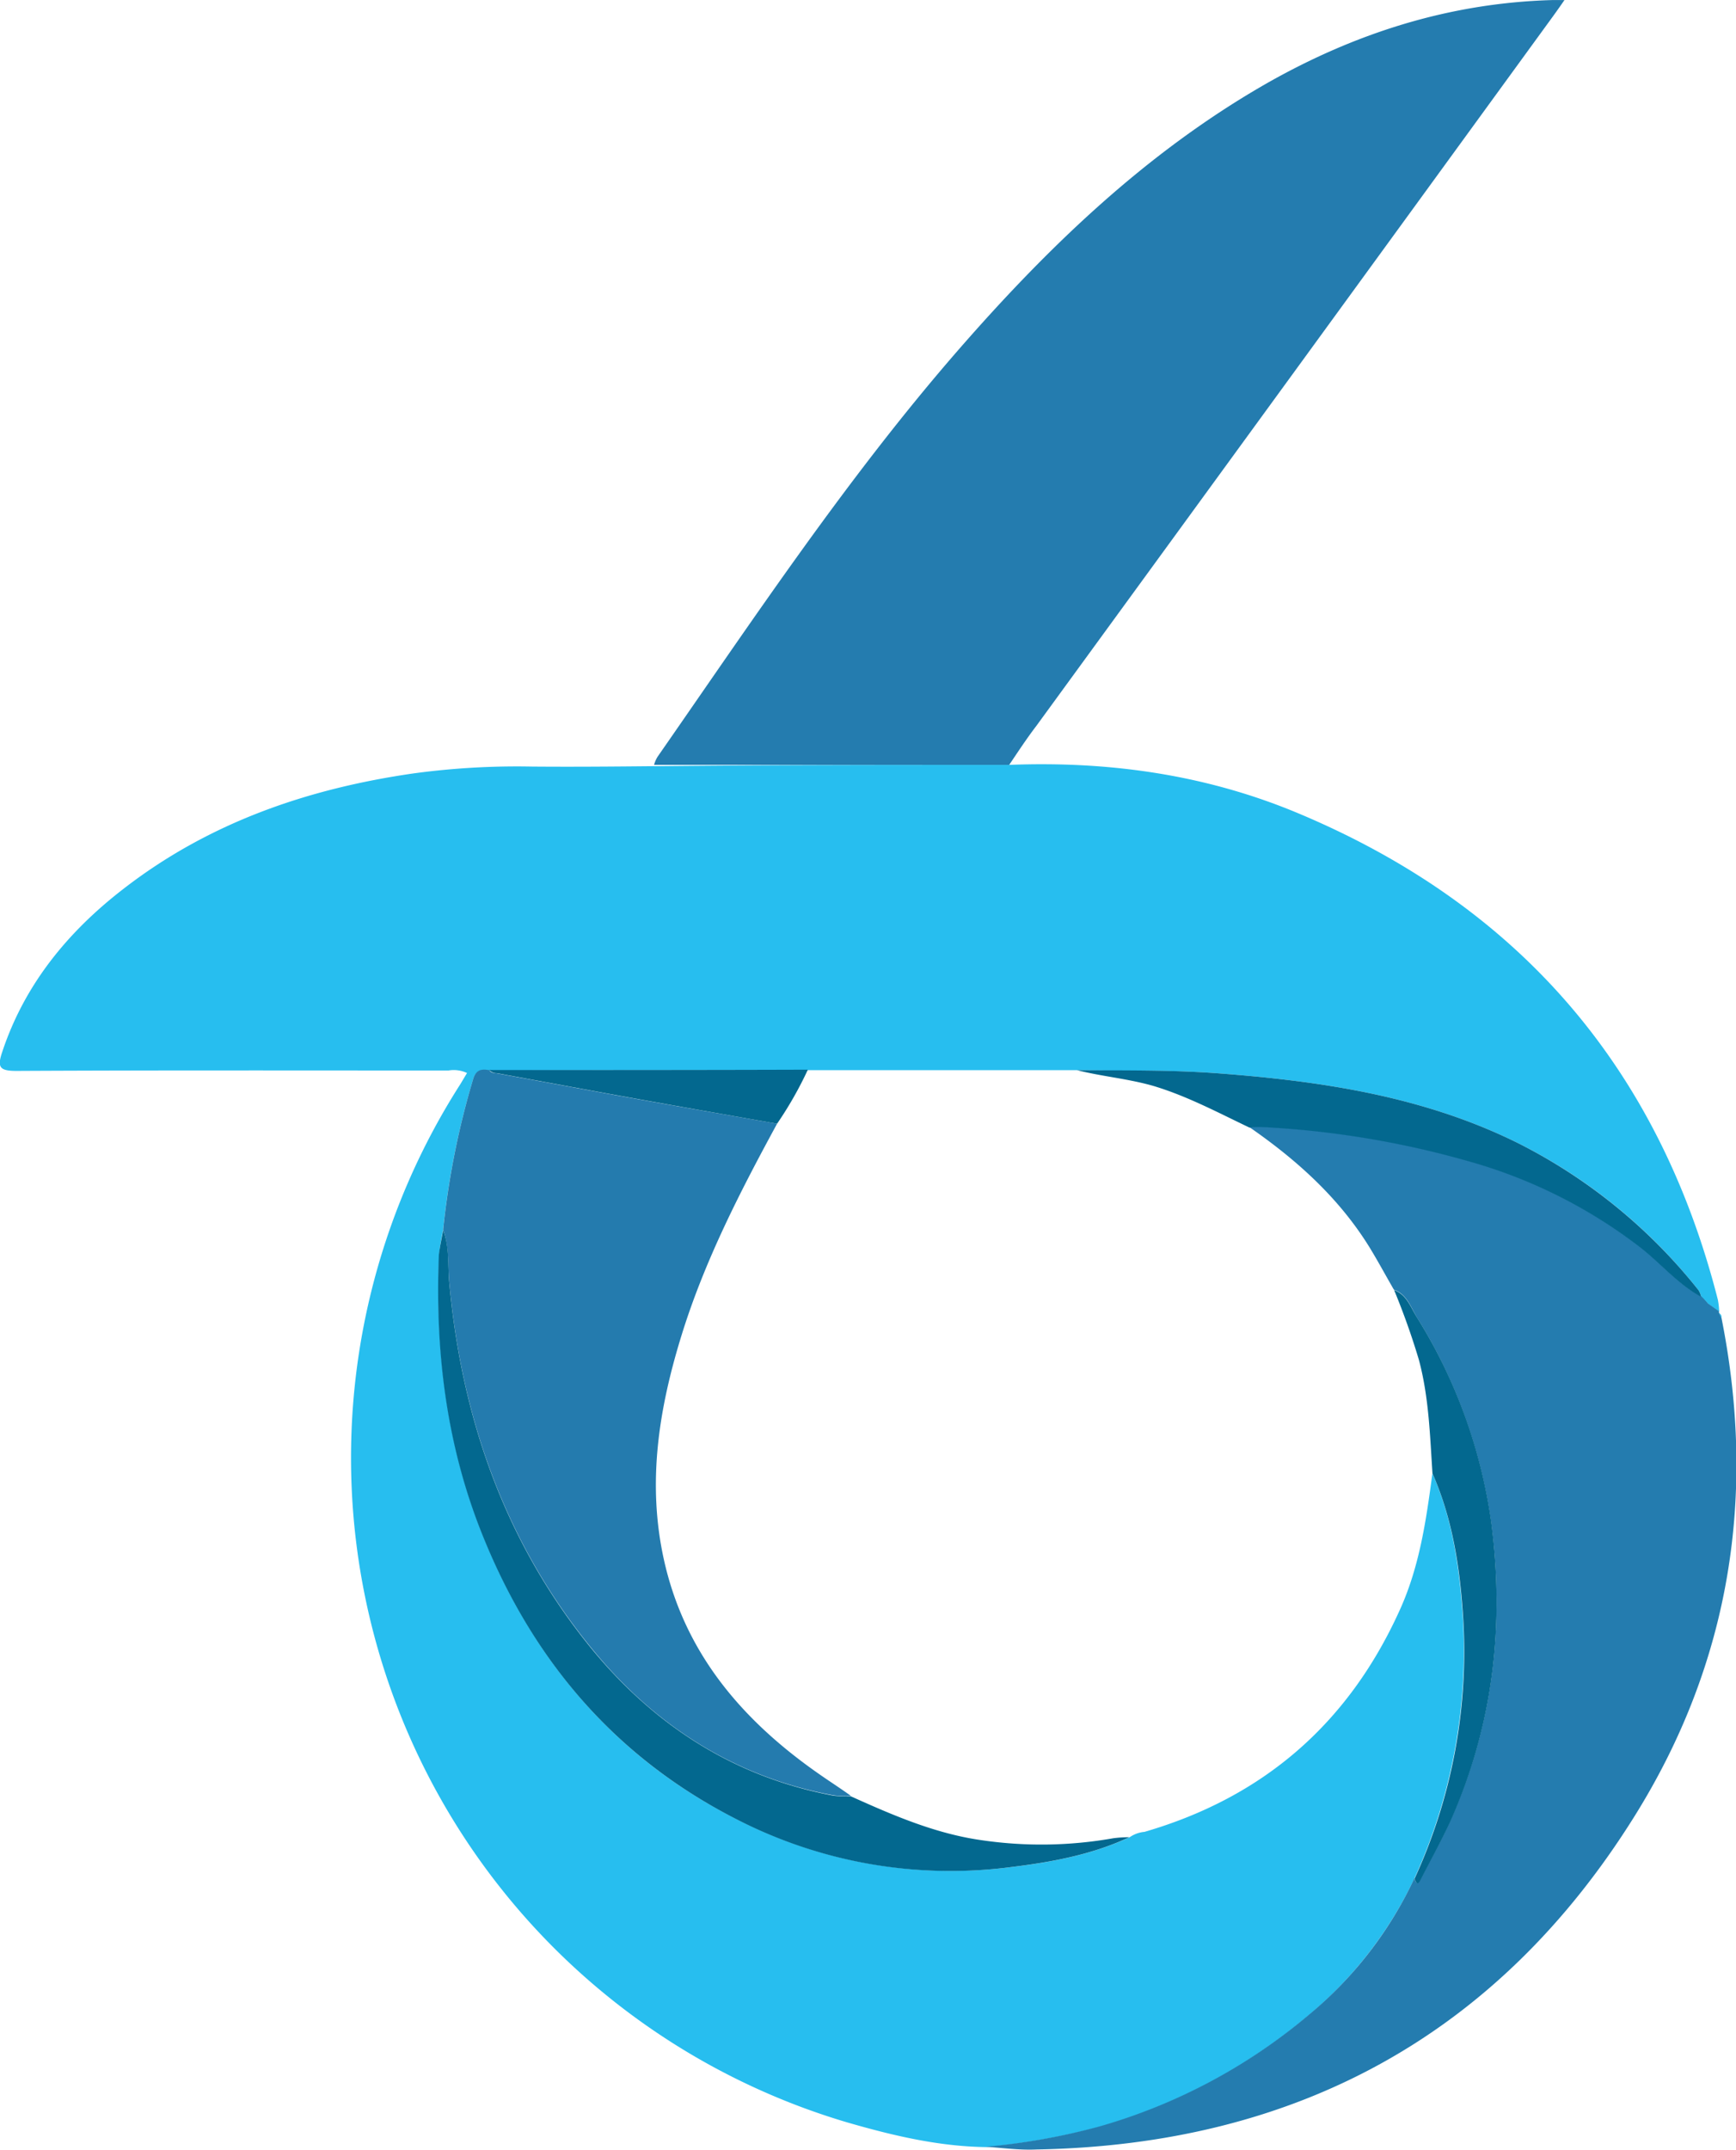
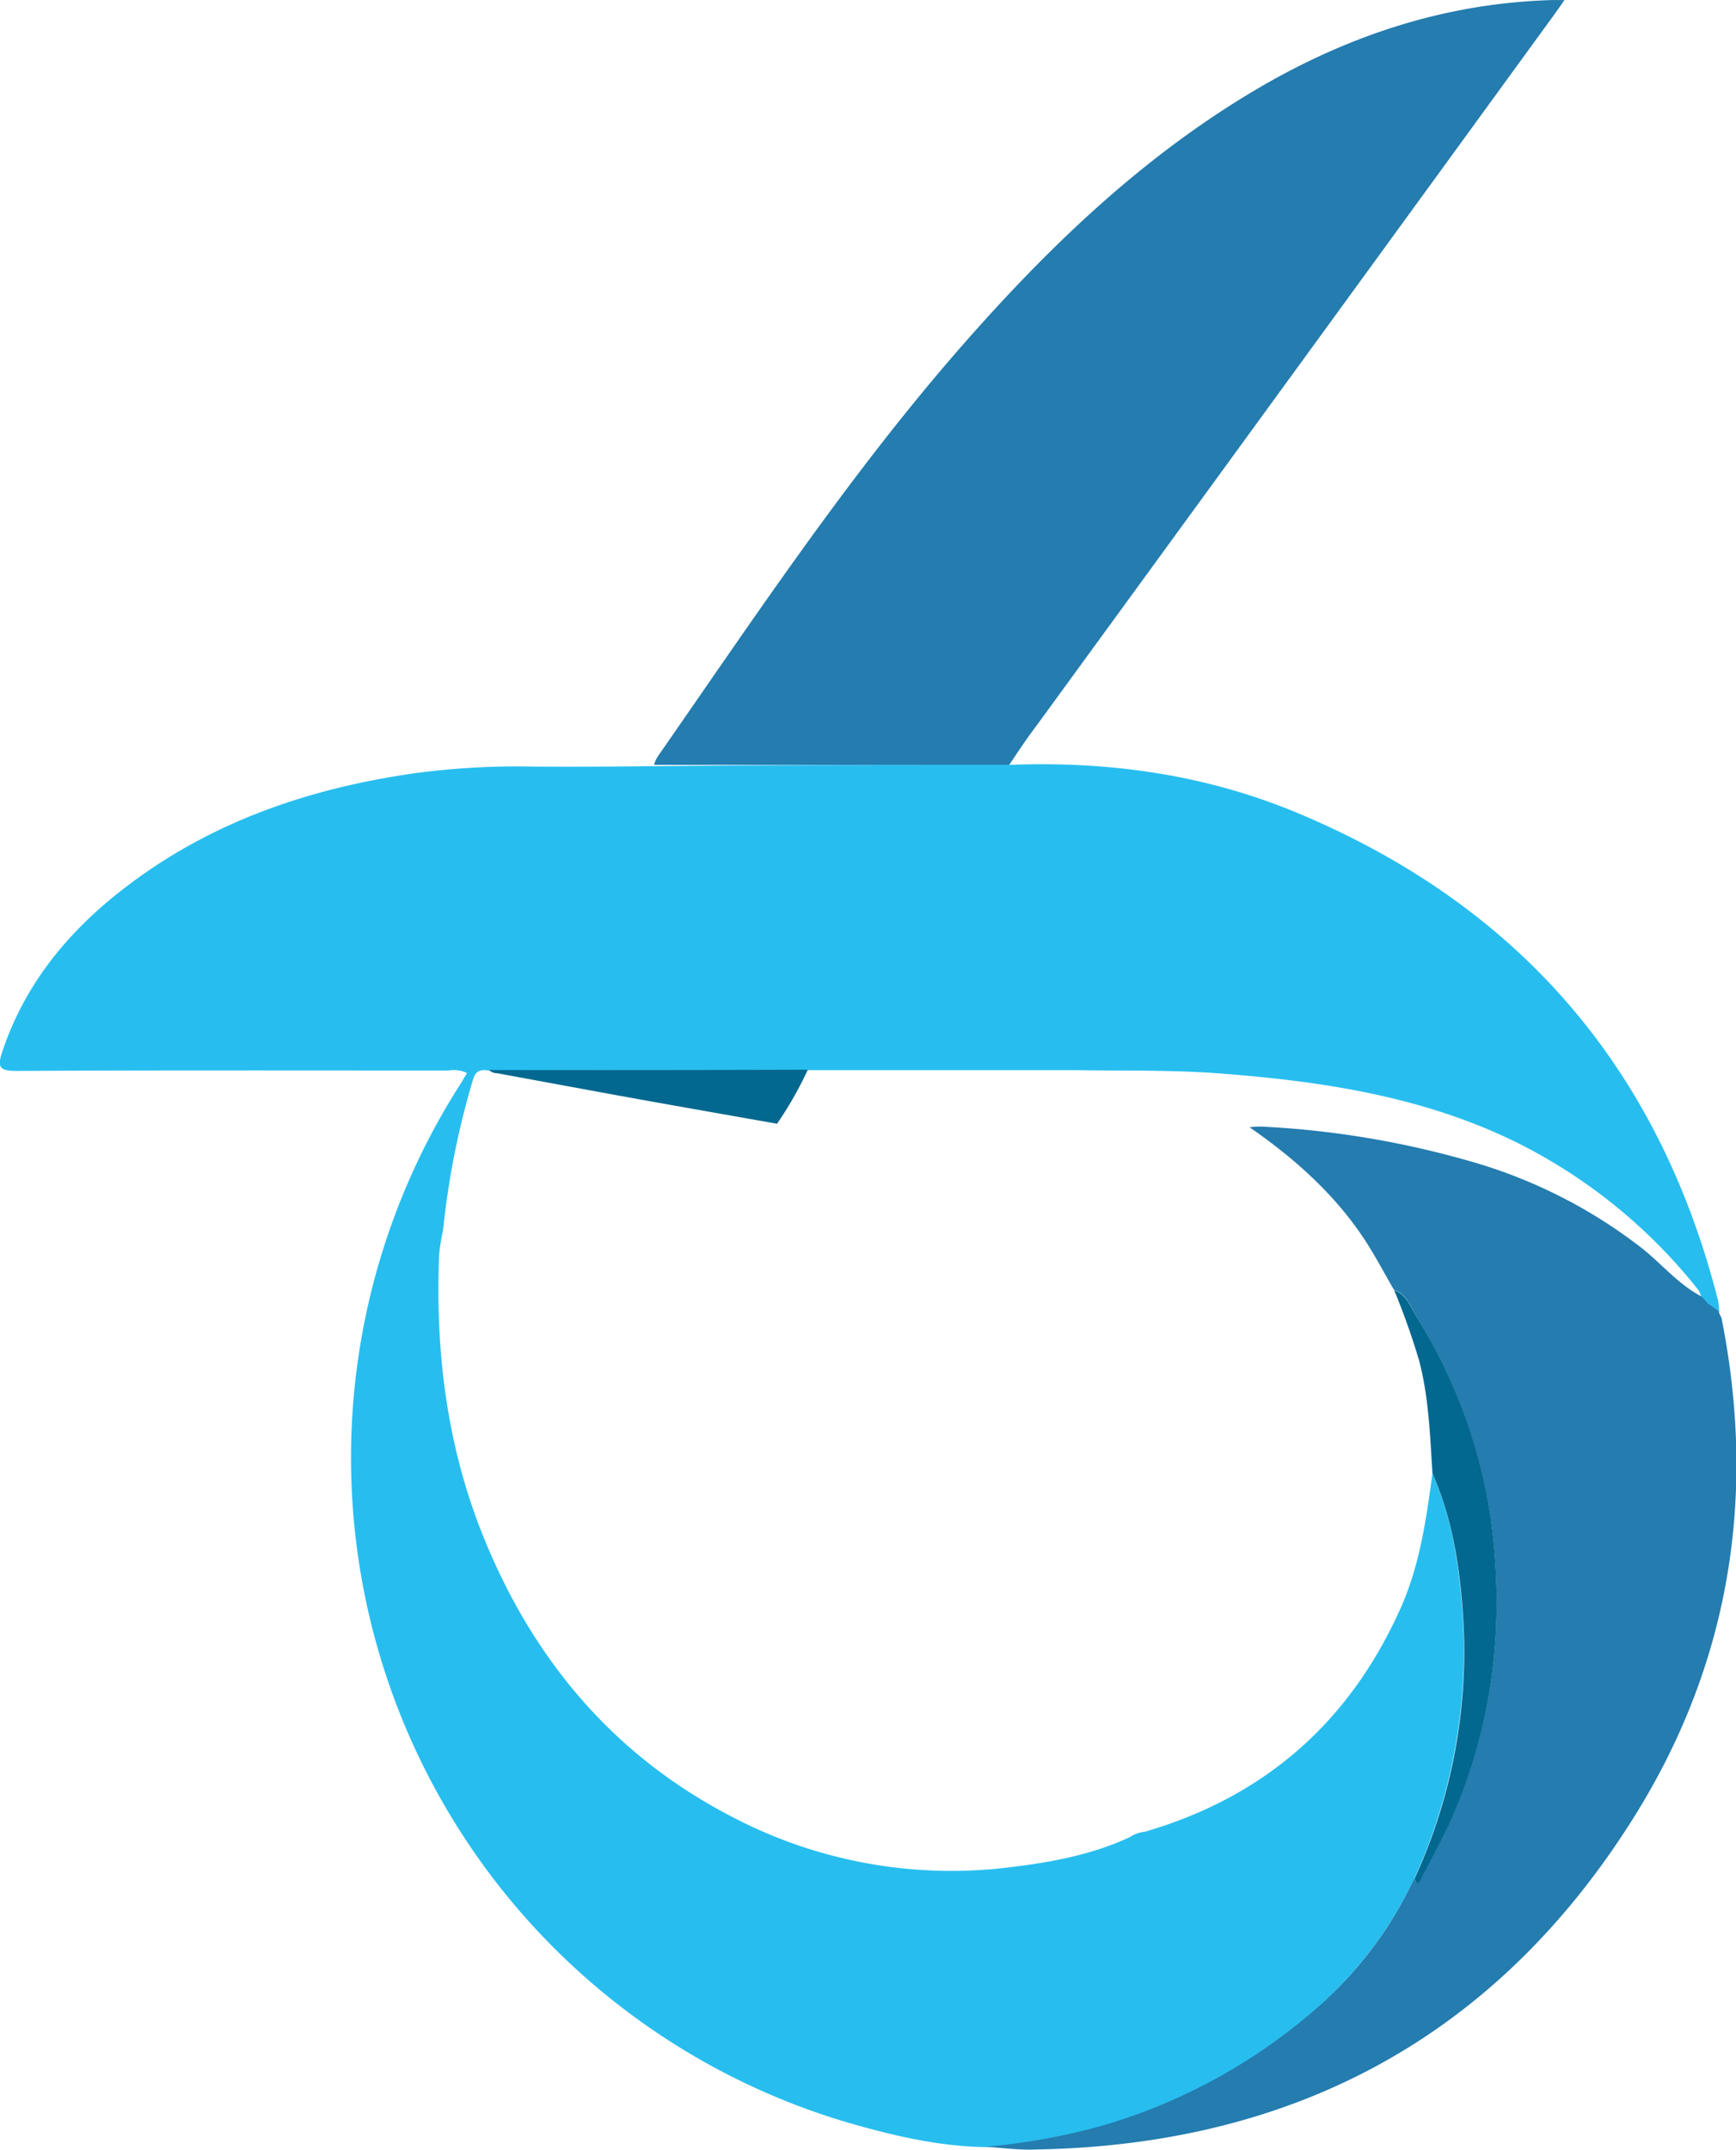
<svg xmlns="http://www.w3.org/2000/svg" id="Layer_1" data-name="Layer 1" viewBox="0 0 256 316.93">
  <defs>
    <style>.cls-1{fill:#27beef;}.cls-2{fill:#247caf;}.cls-3{fill:#247bae;}.cls-4{fill:#03688f;}</style>
  </defs>
  <title>6med Icon 1</title>
  <path class="cls-1" d="M205.12,156c14.8-.58,29.22,1.46,42.92,7.26q48.54,20.48,61.58,71.56a10.9,10.9,0,0,1,.2,1.78l-1.56-1.1c-.21-.21-.37-.41-.58-.62l.05.05c-.21-.16-.36-.37-.57-.52h0a3.13,3.13,0,0,0-.37-.95,79.06,79.06,0,0,0-26.71-21.74c-13.85-6.85-28.85-9.1-44.12-10.25-7-.52-13.9-.36-20.85-.47H175.43c-15.68,0-31.31,0-47,.06-1.1-.16-1.93-.11-2.35,1.25a119.36,119.36,0,0,0-4.44,22.27,28.8,28.8,0,0,0-.58,3.55c-.57,14,1.05,27.71,6.22,40.88,7.37,18.66,19.5,33.19,37.53,42.34a69.55,69.55,0,0,0,40.72,7.11c6-.73,11.82-1.83,17.36-4.39a4.57,4.57,0,0,1,2.19-.79q26.19-7.61,37.53-32.46c3-6.48,4-13.43,4.92-20.38,3.08,7,4.07,14.48,4.54,22a80.93,80.93,0,0,1-7.21,37.74,59.23,59.23,0,0,1-15.42,20,82.92,82.92,0,0,1-30.94,16.57,101.5,101.5,0,0,1-16.84,3c-7-.1-13.8-1.72-20.49-3.66a102.16,102.16,0,0,1-57-153l1-1.67a4.6,4.6,0,0,0-2.72-.37c-21.22,0-42.49-.05-63.72.06-2.51,0-2.87-.53-2.09-2.83,3.3-9.93,9.67-17.66,17.78-23.94,12.64-9.82,27.23-14.84,42.91-17.09a113.23,113.23,0,0,1,17.46-1c6,.05,12,0,18-.06C170.15,156,187.67,156,205.12,156Z" transform="translate(-56.3 -43.25)" />
  <path class="cls-2" d="M205.12,156H152.75a4.59,4.59,0,0,1,.52-1.2c14.22-20.44,28-41.19,44.38-60,13.22-15.16,27.6-29,45.16-39.1,13.07-7.48,27.08-12,42.34-12.44H287c-1,1.46-1.88,2.66-2.72,3.81q-37.54,51.6-75.16,103.19C207.69,152.13,206.43,154.06,205.12,156Z" transform="translate(-56.3 -43.25)" />
  <path class="cls-2" d="M201.62,359.7a96.46,96.46,0,0,0,16.83-3,83.29,83.29,0,0,0,31-16.57,58,58,0,0,0,15.42-20c.36,1.26.73.47,1-.05,1.41-2.77,3-5.49,4.24-8.31,6.37-14.17,8.1-29,6.06-44.22a77.35,77.35,0,0,0-10.93-30.11c-.88-1.46-1.46-3.4-3.39-4.08-1.21-2.09-2.36-4.23-3.61-6.27-4.5-7.27-10.72-12.86-17.67-17.67a11.23,11.23,0,0,1,1.83-.1,135.11,135.11,0,0,1,30.32,5,74.42,74.42,0,0,1,25.61,12.85c3,2.36,5.44,5.39,8.84,7.17h0a4.25,4.25,0,0,1,.52.52l-.05-.05c.21.21.36.41.57.62l1.57,1.1v.16a4.59,4.59,0,0,0,.37.78c5.22,26.14,1.3,50.91-12.81,73.5-20.23,32.4-50.08,48.45-88.18,49.13C206.64,360.22,204.13,359.86,201.62,359.7Z" transform="translate(-56.3 -43.25)" />
-   <path class="cls-1" d="M310.14,237.54a5.51,5.51,0,0,0-.37-.78C310.09,237,310.24,237.23,310.14,237.54Z" transform="translate(-56.3 -43.25)" />
-   <path class="cls-3" d="M170.89,208.9c-5.44,10-10.67,20.17-14.06,31.1s-5.13,21.85-2.62,33.19c3.09,13.91,11.71,23.84,23.11,31.73,1.51,1.05,3,2,4.49,3.08a13.71,13.71,0,0,1-2.56-.1c-14.58-2.67-26.4-10.3-35.6-21.54-12.86-15.68-19.29-34.08-21.11-54.2-.21-2.51,0-5.18-.89-7.63a120.17,120.17,0,0,1,4.44-22.27c.42-1.36,1.25-1.46,2.35-1.26.26.42.73.42,1.15.47l16.31,3C154.26,206,162.58,207.43,170.89,208.9Z" transform="translate(-56.3 -43.25)" />
-   <path class="cls-4" d="M121.65,224.58c.94,2.46.68,5.12.89,7.63,1.82,20.12,8.25,38.52,21.11,54.21,9.25,11.23,21,18.81,35.6,21.53a21.92,21.92,0,0,0,2.56.11c6.27,2.82,12.55,5.54,19.45,6.48a60.81,60.81,0,0,0,19.23-.32,18.66,18.66,0,0,1,2.35-.15c-5.48,2.56-11.39,3.66-17.35,4.39a69.09,69.09,0,0,1-40.72-7.11c-18-9.2-30.16-23.68-37.53-42.34-5.18-13.12-6.8-26.82-6.22-40.88C121.18,226.93,121.44,225.73,121.65,224.58Z" transform="translate(-56.3 -43.25)" />
-   <path class="cls-4" d="M240.56,209.47c-4.6-2.19-9.09-4.6-14.06-6.11-3.76-1.1-7.63-1.41-11.39-2.36,6.95.06,13.9-.05,20.85.47,15.27,1.15,30.27,3.4,44.12,10.25a79.66,79.66,0,0,1,26.71,21.74,3.13,3.13,0,0,1,.37.95c-3.4-1.83-5.86-4.81-8.84-7.17a74.34,74.34,0,0,0-25.61-12.85,135.59,135.59,0,0,0-30.32-5A11.6,11.6,0,0,0,240.56,209.47Z" transform="translate(-56.3 -43.25)" />
  <path class="cls-4" d="M267.54,260.44c-.37-5.6-.53-11.24-2-16.73a106.93,106.93,0,0,0-3.66-10.3c1.93.73,2.46,2.62,3.4,4.08a76.92,76.92,0,0,1,10.92,30.11c2,15.21.31,30-6.06,44.22-1.31,2.87-2.82,5.54-4.24,8.31-.26.52-.62,1.31-1,.05a80.17,80.17,0,0,0,7.21-37.74C271.67,274.92,270.62,267.44,267.54,260.44Z" transform="translate(-56.3 -43.25)" />
  <path class="cls-4" d="M170.89,208.9c-8.31-1.47-16.68-2.93-25-4.45l-16.31-3a1.6,1.6,0,0,1-1.15-.47c15.68,0,31.31,0,47-.05A54.9,54.9,0,0,1,170.89,208.9Z" transform="translate(-56.3 -43.25)" />
-   <path class="cls-4" d="M307.68,234.93l-.52-.52Z" transform="translate(-56.3 -43.25)" />
  <path class="cls-4" d="M308.26,235.56c-.21-.21-.37-.42-.58-.63A6.65,6.65,0,0,0,308.26,235.56Z" transform="translate(-56.3 -43.25)" />
</svg>